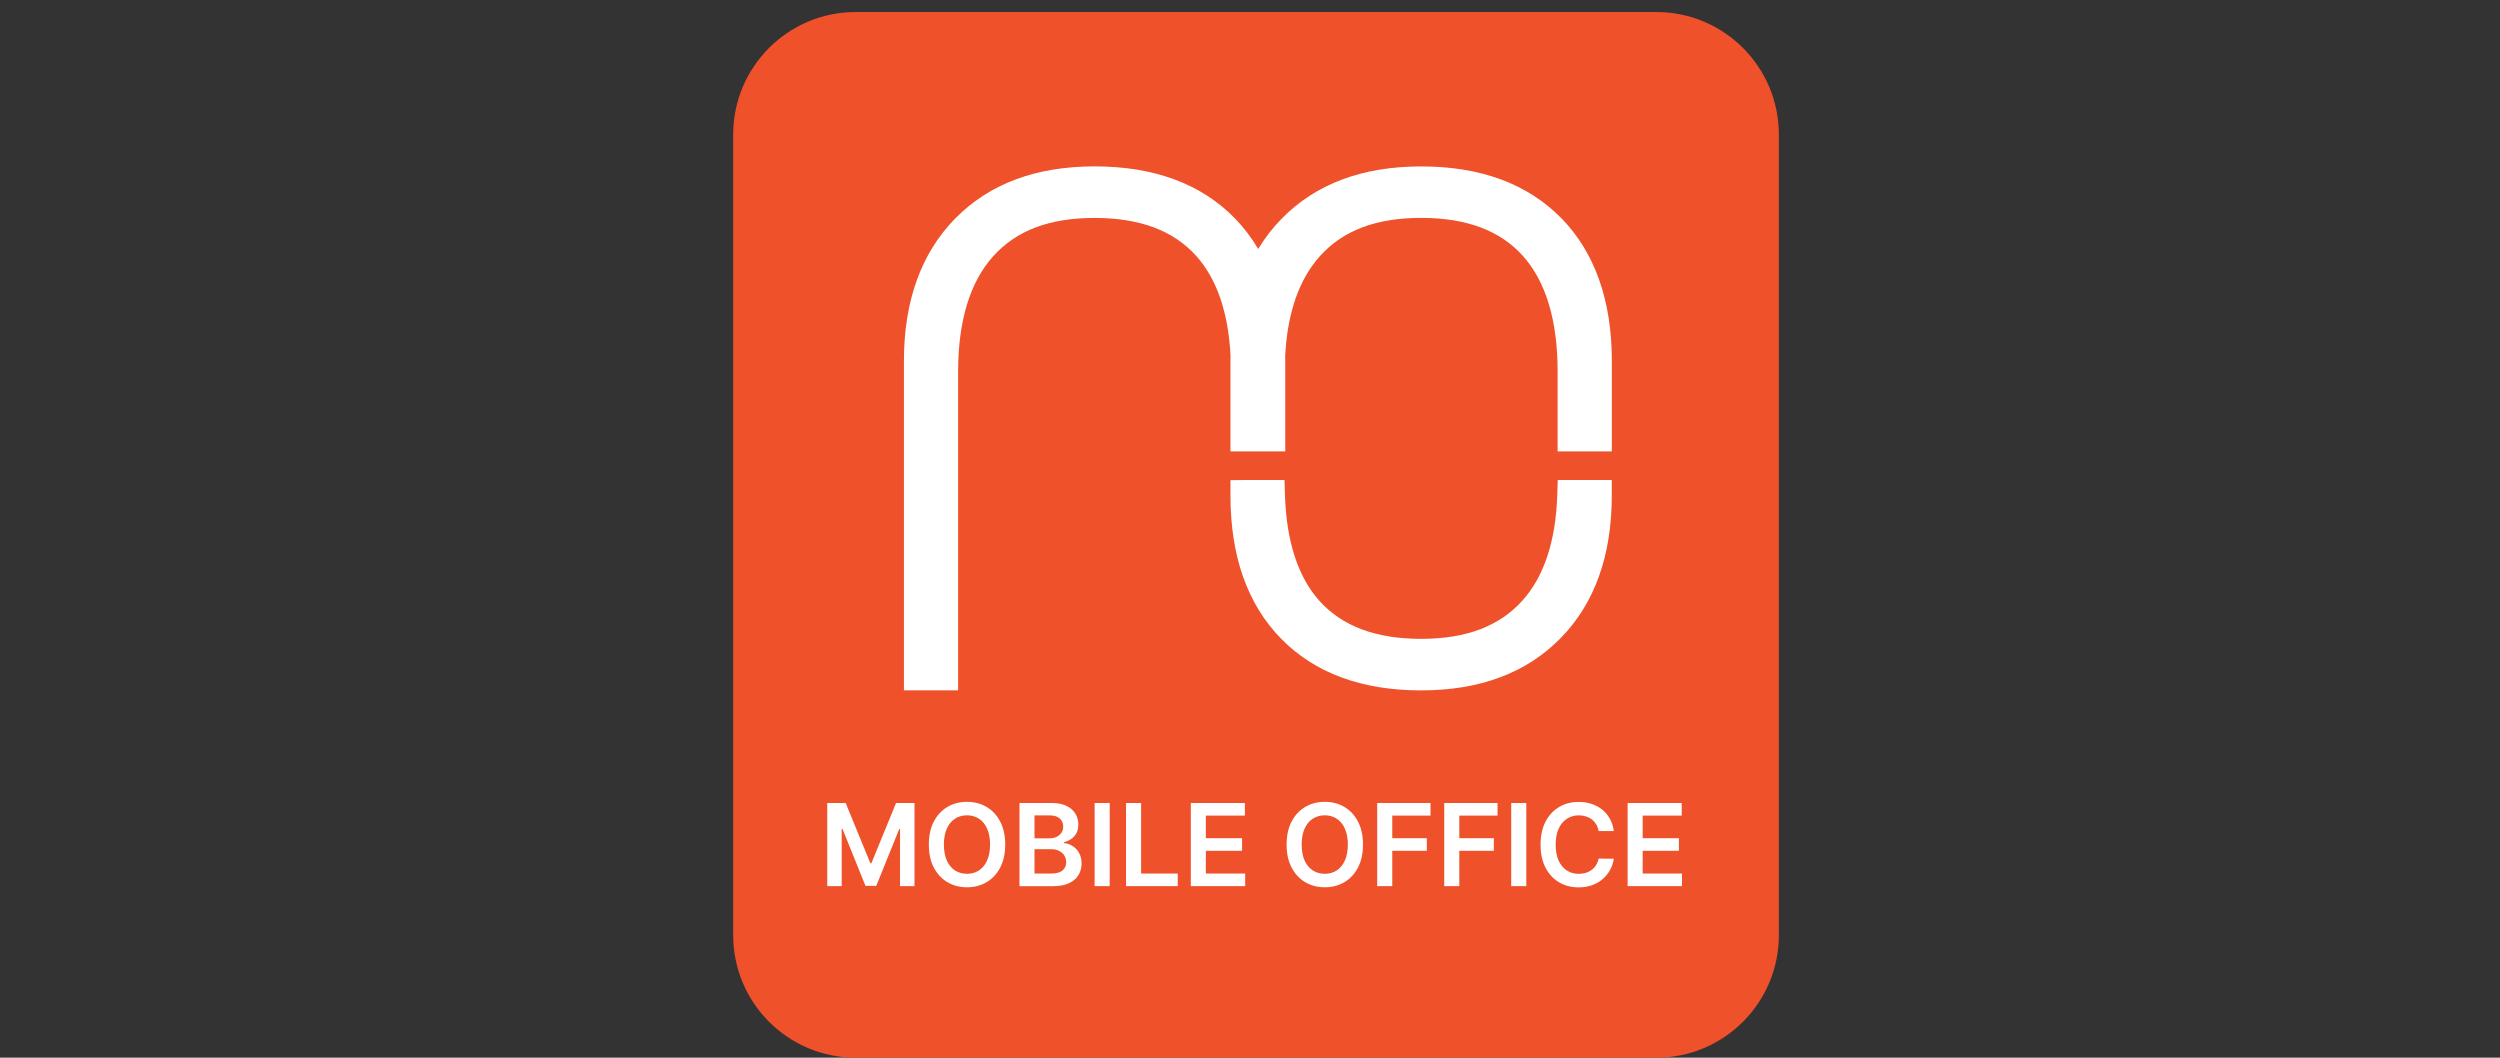
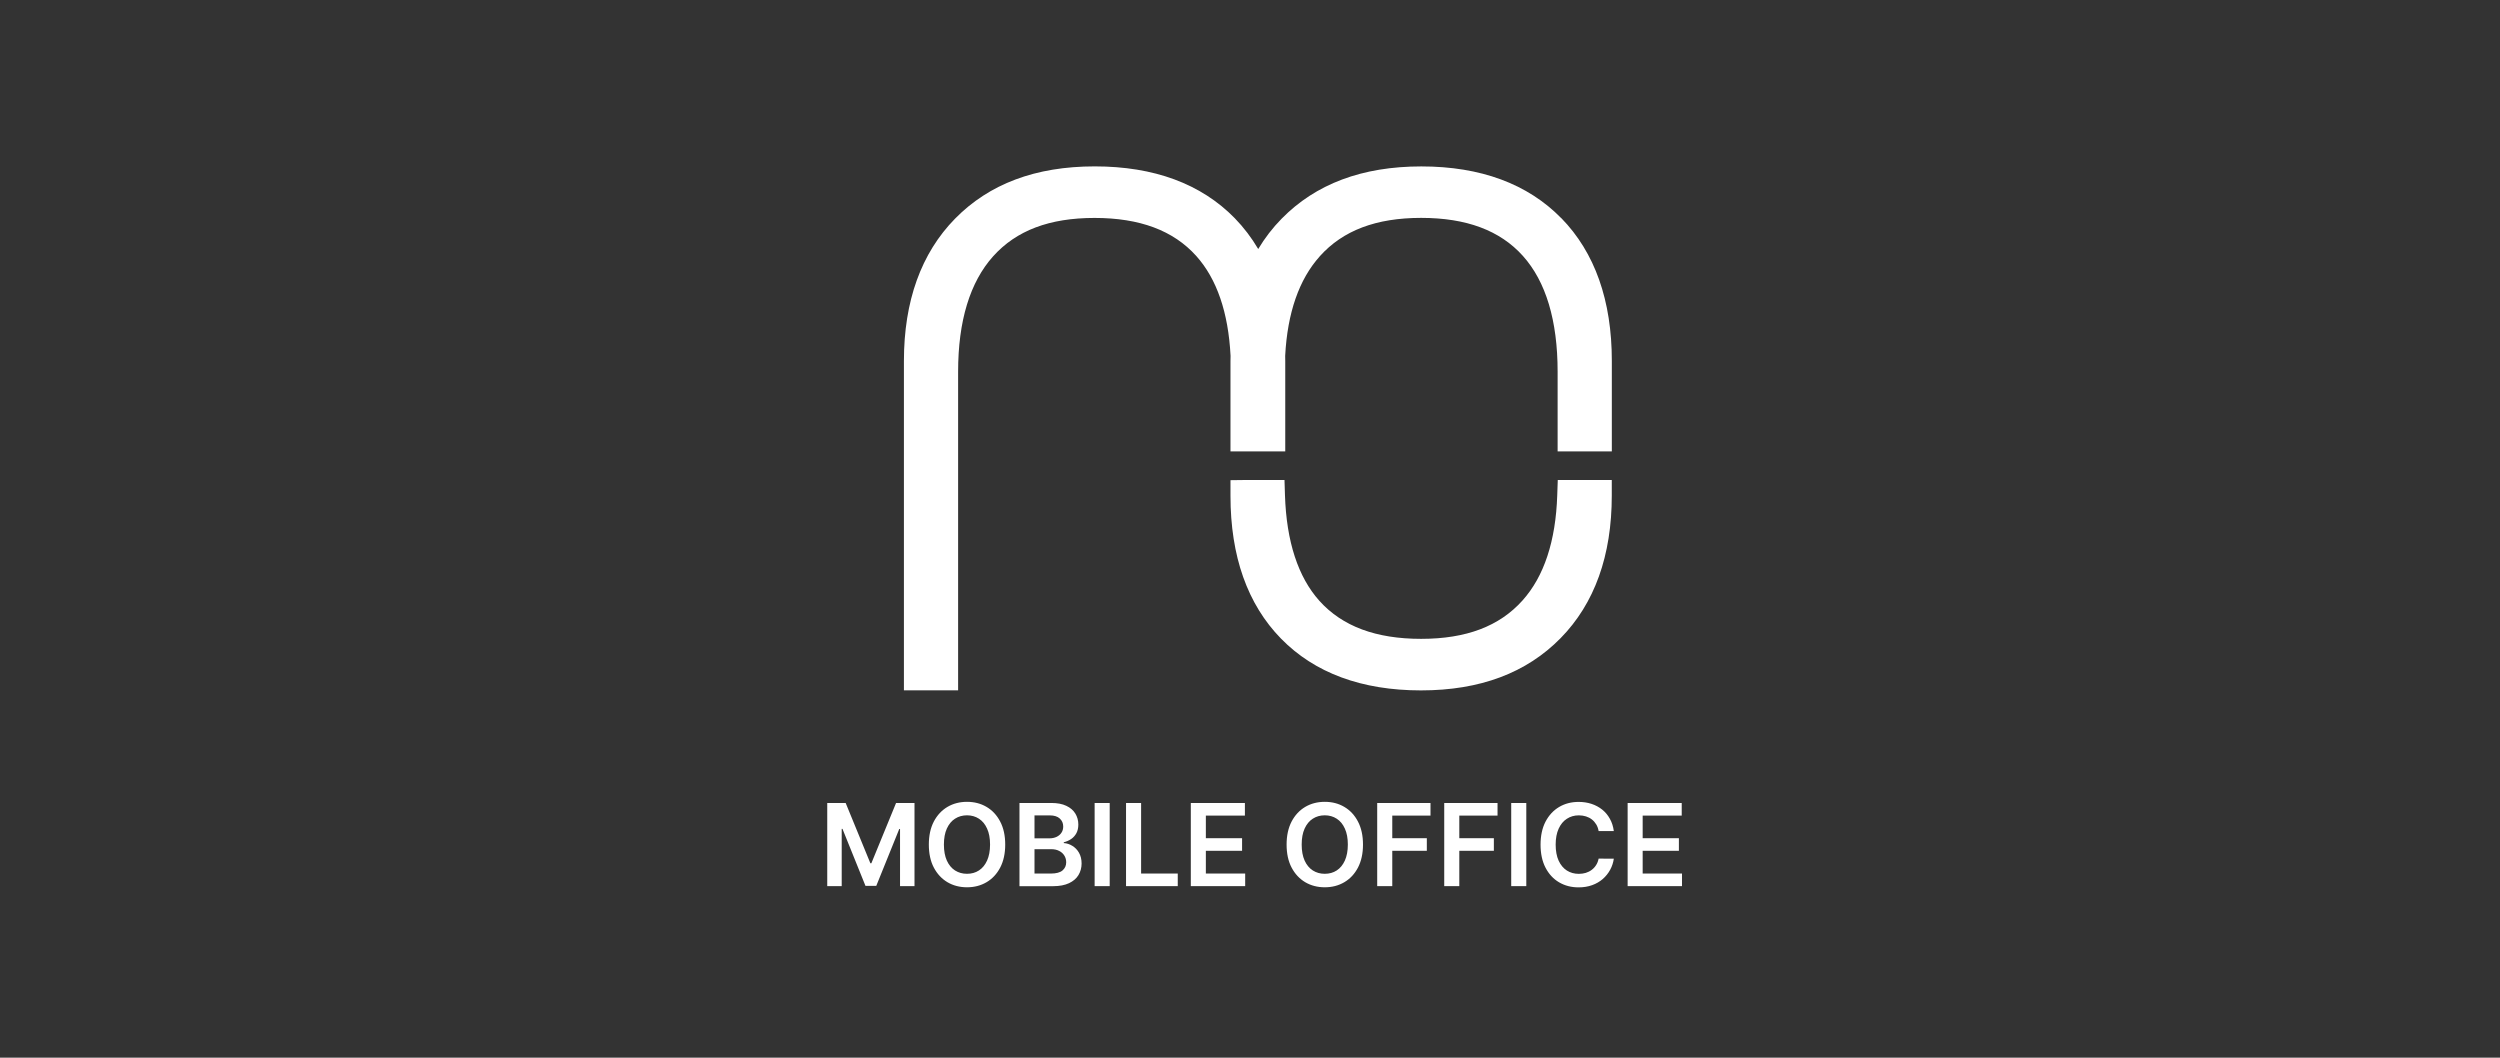
<svg xmlns="http://www.w3.org/2000/svg" width="208" height="88" viewBox="0 0 208 88" fill="none">
  <rect x="0" y="0" width="208" height="88" fill="#333333" stroke="none" />
  <g clip-path="url(#clip0_779_26068)">
-     <path d="M137.805 1H71.195C65.565 1 61 5.565 61 11.195V77.805C61 83.435 65.565 88 71.195 88H137.805C143.435 88 148 83.435 148 77.805V11.195C148 5.565 143.435 1 137.805 1Z" fill="#EF512A" />
    <path d="M129.9 18.155C127.103 15.294 123.181 13.846 118.254 13.846C113.326 13.846 109.469 15.307 106.634 18.193C105.883 18.957 105.234 19.8 104.684 20.718C104.133 19.783 103.481 18.923 102.73 18.152C99.933 15.29 96.011 13.843 91.083 13.843C86.155 13.843 82.298 15.304 79.464 18.189C76.636 21.071 75.206 25.058 75.206 30.029V57.434H79.715V30.93C79.715 26.702 80.701 23.474 82.631 21.323L82.59 21.285L82.597 21.292L82.631 21.323C84.555 19.178 87.311 18.132 91.066 18.132C94.821 18.132 97.622 19.172 99.528 21.296C101.238 23.202 102.199 25.995 102.383 29.611C102.383 29.751 102.376 29.89 102.376 30.033V37.557H103.657H103.725H105.717H106.821H106.889H106.933V30.033C106.933 29.89 106.927 29.751 106.927 29.608C107.113 26.026 108.082 23.243 109.808 21.323L109.768 21.285L109.757 21.275L109.808 21.319C111.732 19.175 114.488 18.128 118.243 18.128C121.999 18.128 124.799 19.168 126.705 21.292C128.619 23.426 129.594 26.665 129.594 30.927V37.554H134.104V30.029C134.104 25.007 132.694 21.007 129.9 18.148V18.155Z" fill="white" />
    <path d="M132.88 39.936H129.604V40.001L129.563 41.193C129.441 45.02 128.462 47.966 126.671 49.961L126.712 49.999L126.705 49.992L126.671 49.961C124.748 52.106 121.992 53.152 118.236 53.152C114.481 53.152 111.681 52.112 109.774 49.989C108 48.011 107.032 45.054 106.909 41.193L106.872 40.001V39.936H103.613L102.444 39.95H102.376V41.251C102.376 46.274 103.786 50.274 106.58 53.132C109.377 55.993 113.299 57.441 118.226 57.441C123.154 57.441 127.011 55.98 129.842 53.095C132.67 50.213 134.1 46.226 134.1 41.237V39.936H132.88Z" fill="white" />
    <path d="M135.419 73.727V66.807H139.919V67.857H136.67V69.737H139.684V70.787H136.67V72.676H139.942V73.727H135.416H135.419ZM134.27 69.142H133.006C132.969 68.935 132.904 68.751 132.806 68.591C132.707 68.428 132.588 68.292 132.445 68.18C132.303 68.068 132.136 67.983 131.953 67.925C131.769 67.868 131.572 67.837 131.361 67.837C130.984 67.837 130.651 67.932 130.362 68.123C130.07 68.309 129.846 68.585 129.679 68.948C129.516 69.309 129.431 69.75 129.431 70.27C129.431 70.79 129.513 71.246 129.679 71.609C129.846 71.969 130.073 72.241 130.362 72.428C130.654 72.612 130.984 72.704 131.358 72.704C131.565 72.704 131.759 72.676 131.939 72.622C132.123 72.564 132.286 72.483 132.428 72.374C132.575 72.265 132.697 72.133 132.795 71.976C132.897 71.82 132.965 71.64 133.006 71.436L134.27 71.443C134.223 71.772 134.121 72.082 133.965 72.367C133.808 72.656 133.604 72.911 133.353 73.132C133.101 73.349 132.806 73.523 132.466 73.645C132.129 73.767 131.752 73.829 131.341 73.829C130.733 73.829 130.189 73.689 129.713 73.407C129.234 73.125 128.86 72.717 128.585 72.187C128.31 71.657 128.174 71.018 128.174 70.274C128.174 69.529 128.313 68.891 128.588 68.36C128.867 67.83 129.244 67.422 129.72 67.14C130.196 66.858 130.739 66.719 131.341 66.719C131.725 66.719 132.085 66.773 132.415 66.882C132.744 66.991 133.04 67.151 133.302 67.358C133.56 67.565 133.774 67.82 133.941 68.123C134.111 68.422 134.219 68.765 134.27 69.149V69.142ZM126.988 66.807V73.727H125.733V66.807H126.988ZM120.16 73.727V66.807H124.595V67.857H121.414V69.737H124.289V70.787H121.414V73.727H120.16ZM114.583 73.727V66.807H119.018V67.857H115.837V69.737H118.712V70.787H115.837V73.727H114.583ZM112.14 70.267C112.14 69.744 112.058 69.298 111.892 68.938C111.729 68.575 111.504 68.303 111.215 68.116C110.927 67.929 110.593 67.834 110.22 67.834C109.846 67.834 109.513 67.929 109.224 68.116C108.935 68.299 108.711 68.575 108.544 68.938C108.381 69.298 108.3 69.74 108.3 70.267C108.3 70.794 108.381 71.236 108.544 71.599C108.707 71.959 108.935 72.235 109.224 72.421C109.513 72.605 109.846 72.7 110.22 72.7C110.593 72.7 110.927 72.609 111.215 72.421C111.504 72.235 111.729 71.959 111.892 71.599C112.055 71.236 112.14 70.794 112.14 70.267ZM113.401 70.267C113.401 71.011 113.261 71.65 112.983 72.184C112.704 72.714 112.327 73.118 111.847 73.4C111.368 73.682 110.828 73.822 110.223 73.822C109.618 73.822 109.074 73.682 108.595 73.4C108.116 73.115 107.739 72.71 107.46 72.18C107.181 71.65 107.045 71.011 107.045 70.267C107.045 69.523 107.185 68.884 107.46 68.354C107.739 67.823 108.119 67.416 108.595 67.134C109.074 66.852 109.618 66.712 110.223 66.712C110.828 66.712 111.372 66.852 111.847 67.134C112.327 67.416 112.707 67.823 112.983 68.354C113.261 68.884 113.401 69.519 113.401 70.267ZM99.076 73.727V66.807H103.576V67.857H100.327V69.737H103.341V70.787H100.327V72.676H103.599V73.727H99.073H99.076ZM93.686 73.727V66.807H94.94V72.676H97.989V73.727H93.686ZM92.327 66.807V73.727H91.073V66.807H92.327ZM86.074 69.75H87.314C87.532 69.75 87.725 69.71 87.899 69.631C88.072 69.55 88.208 69.438 88.306 69.292C88.409 69.142 88.459 68.969 88.459 68.765C88.459 68.496 88.364 68.275 88.174 68.102C87.987 67.929 87.708 67.84 87.338 67.84H86.07V69.75H86.074ZM86.074 72.68H87.423C87.878 72.68 88.205 72.591 88.405 72.418C88.609 72.241 88.707 72.017 88.707 71.742C88.707 71.538 88.656 71.351 88.555 71.188C88.453 71.021 88.31 70.889 88.123 70.797C87.936 70.698 87.712 70.651 87.454 70.651H86.07V72.68H86.074ZM84.82 73.727V66.807H87.471C87.97 66.807 88.385 66.885 88.718 67.045C89.051 67.201 89.299 67.412 89.465 67.684C89.632 67.956 89.717 68.262 89.717 68.602C89.717 68.884 89.662 69.125 89.554 69.326C89.445 69.523 89.299 69.686 89.119 69.808C88.935 69.93 88.731 70.022 88.507 70.077V70.145C88.752 70.158 88.99 70.233 89.214 70.372C89.442 70.508 89.629 70.698 89.771 70.947C89.914 71.195 89.989 71.494 89.989 71.844C89.989 72.194 89.9 72.523 89.727 72.809C89.554 73.094 89.292 73.315 88.942 73.482C88.592 73.645 88.154 73.73 87.623 73.73H84.823L84.82 73.727ZM82.373 70.267C82.373 69.744 82.291 69.298 82.125 68.938C81.962 68.575 81.737 68.303 81.448 68.116C81.16 67.929 80.826 67.834 80.453 67.834C80.079 67.834 79.746 67.929 79.457 68.116C79.168 68.299 78.944 68.575 78.777 68.938C78.614 69.298 78.533 69.74 78.533 70.267C78.533 70.794 78.614 71.236 78.777 71.599C78.94 71.959 79.168 72.235 79.457 72.421C79.746 72.605 80.079 72.7 80.453 72.7C80.826 72.7 81.16 72.609 81.448 72.421C81.737 72.235 81.962 71.959 82.125 71.599C82.288 71.236 82.373 70.794 82.373 70.267ZM83.634 70.267C83.634 71.011 83.494 71.65 83.216 72.184C82.937 72.714 82.56 73.118 82.081 73.4C81.601 73.682 81.061 73.822 80.456 73.822C79.851 73.822 79.307 73.682 78.828 73.4C78.349 73.115 77.972 72.71 77.693 72.18C77.415 71.65 77.279 71.011 77.279 70.267C77.279 69.523 77.418 68.884 77.693 68.354C77.972 67.823 78.353 67.416 78.828 67.134C79.307 66.852 79.851 66.712 80.456 66.712C81.061 66.712 81.605 66.852 82.081 67.134C82.56 67.416 82.94 67.823 83.216 68.354C83.494 68.884 83.634 69.519 83.634 70.267ZM68.827 66.807H70.359L72.415 71.823H72.497L74.553 66.807H76.086V73.727H74.883V68.972H74.818L72.905 73.706H72.008L70.094 68.962H70.03V73.727H68.827V66.807Z" fill="white" />
  </g>
  <defs>
    <clipPath id="clip0_779_26068">
      <rect width="87" height="87" fill="white" transform="translate(61 1)" />
    </clipPath>
  </defs>
</svg>